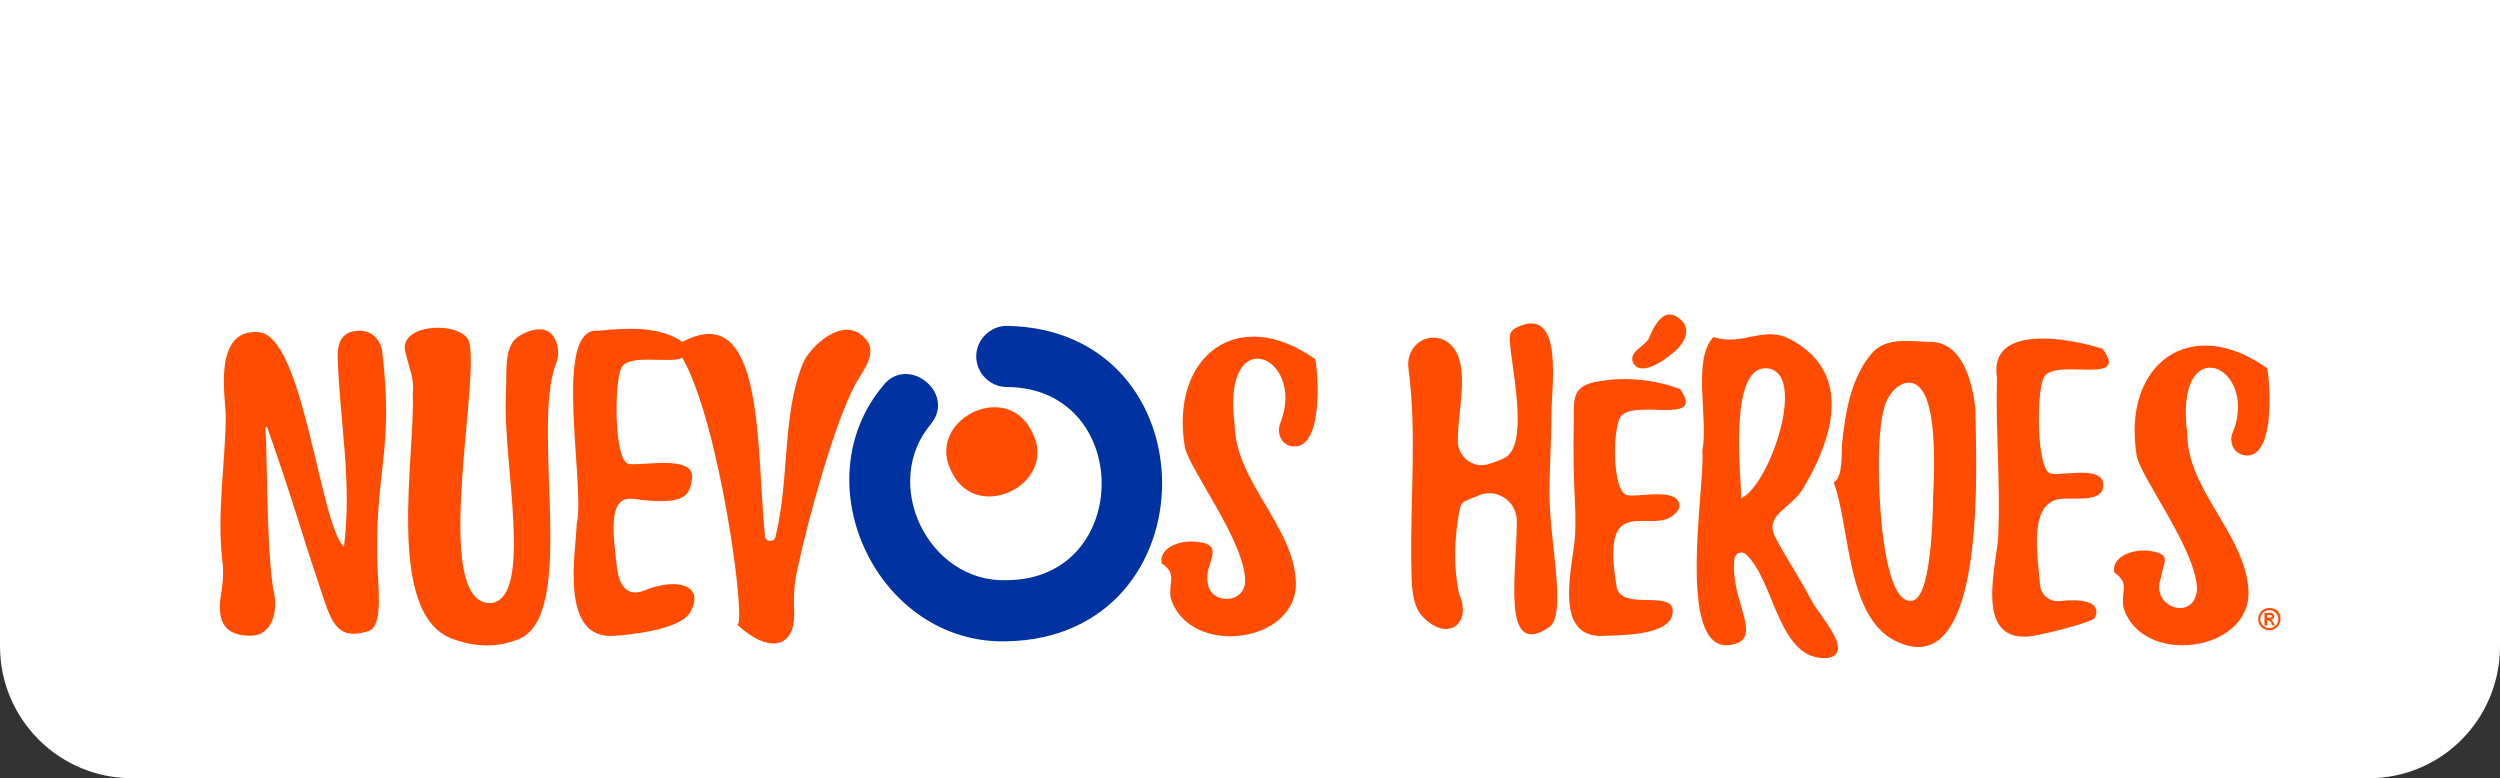
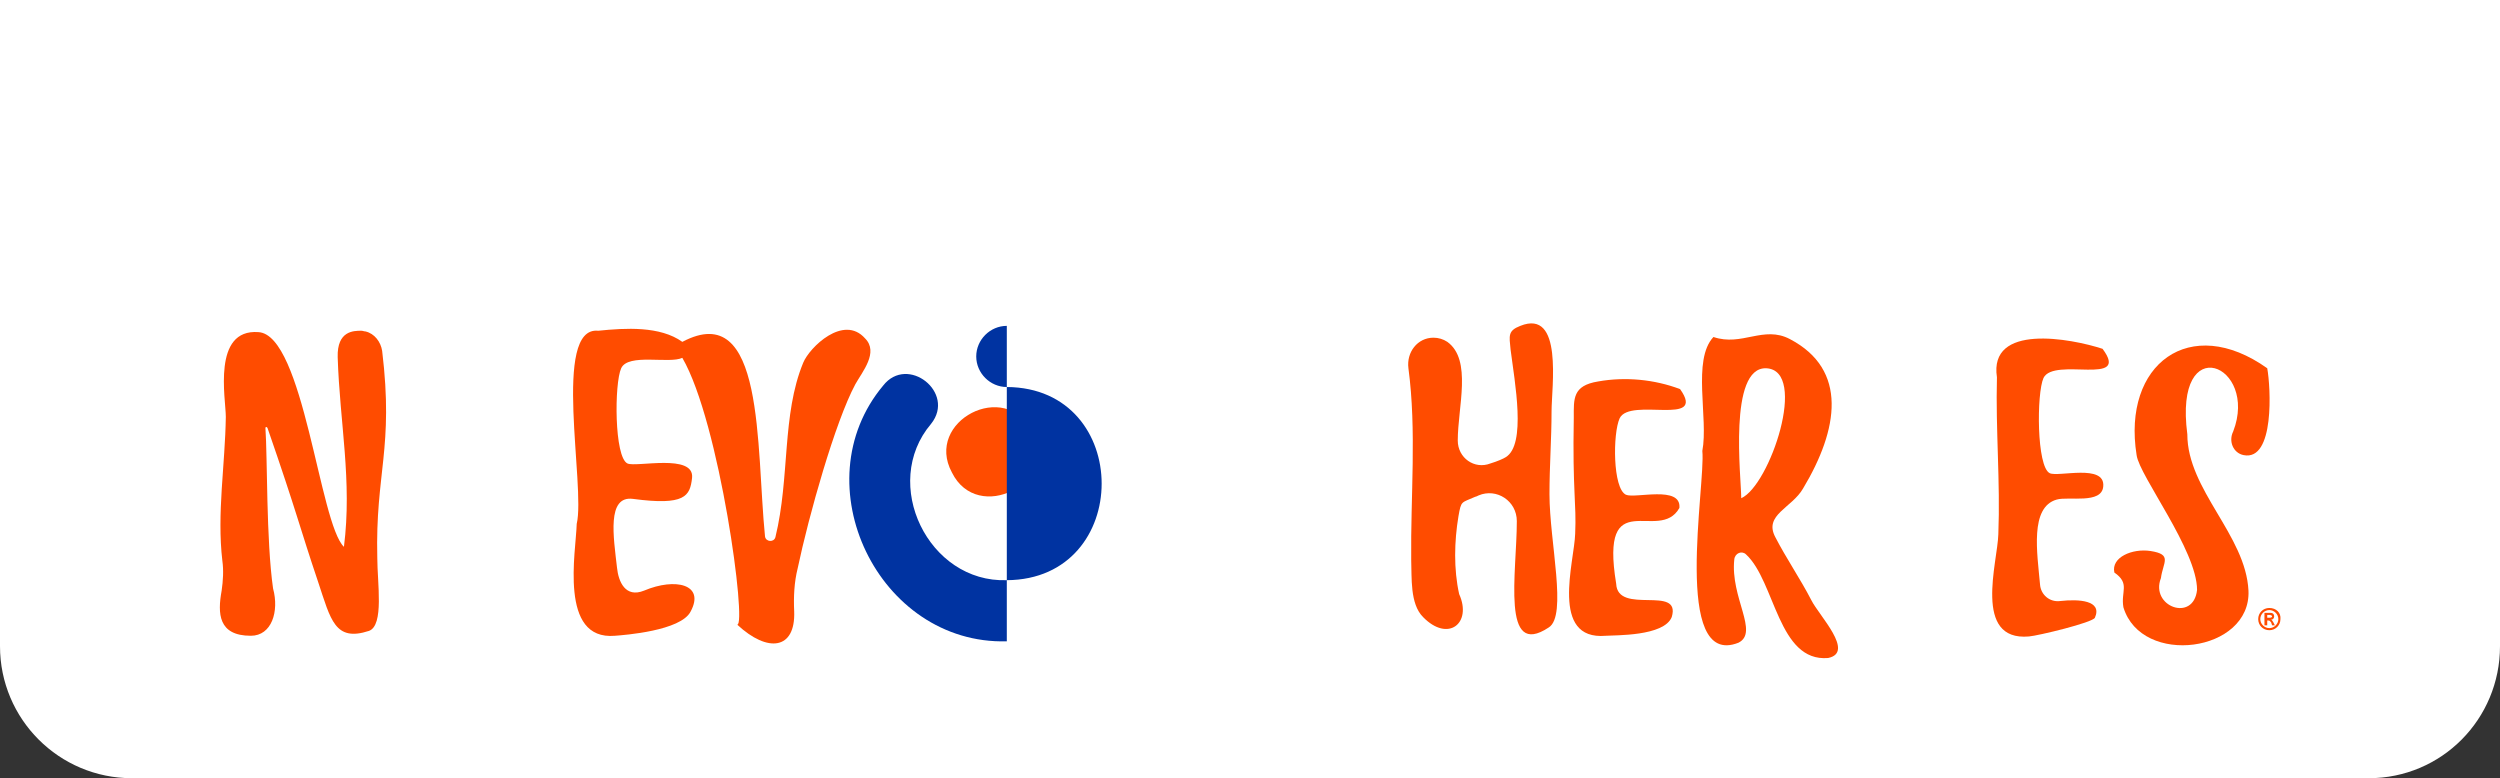
<svg xmlns="http://www.w3.org/2000/svg" id="Capa_1" x="0px" y="0px" viewBox="0 0 359.8 112" style="enable-background:new 0 0 359.8 112;" xml:space="preserve">
  <rect x="0" y="0" width="359.8" height="112" fill="#333333" stroke="none" />
  <style type="text/css">	.st0{fill:#FFFFFF;}	.st1{fill:#FF4C00;}	.st2{fill:#0033A1;}</style>
  <g>
    <path class="st0" d="M340.9,112H19c-10.5,0-19-8.5-19-19V0h359.8v93C359.8,103.5,351.4,112,340.9,112z" />
    <g>
      <g>
        <g>
          <path class="st1" d="M137,68c3.7,7.5,15.5,1.5,11.5-5.9C144.8,54.5,133,60.6,137,68" />
-           <path class="st2" d="M144.9,92.3c-18.5,0.5-29.6-22.7-17.8-36.8c3.5-4.5,10.5,1,6.9,5.5c-7.3,8.6-0.4,22.9,10.9,22.5     c18.2-0.1,18.2-27.7,0-27.8c-2.4,0-4.4-2-4.4-4.4c0-2.4,2-4.4,4.4-4.4C174.7,47.4,174.7,91.7,144.9,92.3" />
+           <path class="st2" d="M144.9,92.3c-18.5,0.5-29.6-22.7-17.8-36.8c3.5-4.5,10.5,1,6.9,5.5c-7.3,8.6-0.4,22.9,10.9,22.5     c18.2-0.1,18.2-27.7,0-27.8c-2.4,0-4.4-2-4.4-4.4c0-2.4,2-4.4,4.4-4.4" />
        </g>
        <g>
          <g>
            <path class="st1" d="M223,71.1c0-4,0.3-8,0.3-11.9c0-3.5,1.7-14.8-4.5-12.3c-1.8,0.7-1.6,1.4-1.4,3.4      c0.6,4.7,2.3,13.7-0.7,15.5c-0.3,0.2-1.2,0.6-2.2,0.9c-2.3,0.9-4.7-0.8-4.7-3.3c0-4.8,2.1-11.6-1.5-14.2      c-0.6-0.4-1.3-0.6-2-0.6c-2.3,0-3.9,2.1-3.6,4.4c1.2,9,0.3,18.4,0.4,27.6c0.1,2.5-0.2,6.3,1.7,8.2c3.6,3.7,7.1,0.9,5.2-3.3      c-0.8-3.6-0.7-7.6-0.1-11.2c0.4-2.3,0.4-1.9,2.4-2.8c0.1,0,0.3-0.1,0.5-0.2c2.6-1.1,5.5,0.8,5.5,3.7c0,7.4-2.3,19.9,4.6,15.3      C225.6,88.6,223,78,223,71.1z M206.3,75.2c-0.1,0-0.1,0-0.1,0C206.2,75.2,206.4,75.2,206.3,75.2z" />
            <path class="st1" d="M233.1,60.2c-1,2.2-1,10.1,0.9,11c1.3,0.6,8-1.4,7.7,1.9c-2.9,5.2-11.5-3.7-9.1,10.9      c0.2,4.6,9.4,0.1,8,4.8c-1.1,2.8-8.2,2.6-9.5,2.7c-8.1,0.7-4.5-10.7-4.4-14.7c0.2-4.4-0.4-6.1-0.2-16.7c0-2.7-0.2-4.6,3.5-5.2      c3.9-0.7,8.1-0.3,11.8,1.1C245.7,61.5,234.6,57.1,233.1,60.2z" />
            <path class="st1" d="M260.7,86.4c-1.6-3.1-3.6-6-5.2-9.1c-1.7-3.2,2.4-4.2,4-7c5.1-8.5,6.5-17.1-1.9-21.5      c-3.8-2-6.9,1.1-11-0.3c-3.1,3.3-0.7,11.7-1.6,16.4c0.5,4.8-4.4,31.4,5.2,27.6c3-1.5-1.2-6.5-0.6-12c0.1-0.9,1.1-1.3,1.7-0.7      c4.2,3.9,4.6,15.5,11.8,14.9C267,93.9,261.8,88.6,260.7,86.4z M250.6,71.7c0-2.9-1.9-18.9,3.6-18.7      C260.3,53.3,254.7,69.9,250.6,71.7z" />
-             <path class="st1" d="M284.3,58.7c-0.5-3.9-1.9-9.7-6.8-9.5c-2.8-0.1-5.7-0.6-7.8,1.3c-3.3,3.6-4.1,8.7-4.6,13.4      c-0.1,1,0.2,4.9-1.2,5.5c2.4,6.5,1.8,19.2,8.8,22.8C286.4,99.1,284.3,65.1,284.3,58.7z M278.2,71.7c0,0,0,13.8-2.8,14.7      c-4.1,1.3-4.8-13.6-4.8-13.6s-0.8-10.5,0.8-14.8c1.1-2.9,4.8-5,6.2,0.5C278.8,62.7,278.2,71.7,278.2,71.7z M281.5,60.7      L281.5,60.7L281.5,60.7L281.5,60.7z" />
            <path class="st1" d="M294.1,54.4c-1,2.2-1,12.8,0.9,13.7c1.2,0.6,8-1.4,7.7,1.9c-0.2,2.6-5,1.4-6.7,1.9      c-3.9,1.1-2.8,7.7-2.4,12.2c0.1,1.5,1.4,2.6,2.9,2.4c2.7-0.3,6.1-0.1,5,2.4c-0.3,0.7-8.2,2.6-9.5,2.7      c-8.1,0.7-4.5-10.7-4.4-14.7c0.3-7.5-0.4-15.1-0.2-22.6c-1.2-7.8,10.6-5.6,15.2-4.1C306.7,55.7,295.6,51.3,294.1,54.4z" />
-             <path class="st1" d="M321.4,83.4C321.4,83.4,321.4,83.4,321.4,83.4 M316.7,70.8C316.7,70.8,316.7,70.8,316.7,70.8" />
            <path class="st1" d="M322.9,65.5c-1.5-0.3-2.2-2-1.5-3.4c3.7-9.6-8.6-14.8-6.6,0.4c0,8,8.4,14.5,8.8,22.5      c0.4,8.9-15.4,11-18,2.4c-0.4-2.3,1-3.4-1.3-5c-0.5-2.2,2.6-3.5,5.2-3.1c3.2,0.5,1.8,1.6,1.5,3.9c-1.6,4.1,4.7,6.4,5.2,1.7      c0-5.7-8.3-16.4-8.7-19.4c-2.1-13.1,7.7-20.4,18.8-12.5C326.8,55.7,327.4,66.4,322.9,65.5z" />
-             <path class="st1" d="M235,52.1c-0.6-1.5,1.9-2.4,2.3-3.4c1.3-3.2,2.8-4.4,4.7-2.6c1.2,1.1,0.8,3-1.1,4.6      C239,52.3,235.9,54.2,235,52.1z" />
            <path class="st1" d="M326.6,87.5c-0.9,0-1.6,0.7-1.6,1.6c0,0.9,0.7,1.6,1.6,1.6c0.9,0,1.6-0.7,1.6-1.6      C328.3,88.2,327.6,87.5,326.6,87.5 M326.6,87.8c0.7,0,1.3,0.6,1.3,1.3c0,0.7-0.6,1.3-1.3,1.3c-0.7,0-1.3-0.6-1.3-1.3      C325.3,88.4,325.9,87.8,326.6,87.8 M326.3,89v-0.5h0.3c0.2,0,0.4,0.1,0.4,0.2c0,0.1-0.1,0.2-0.3,0.2H326.3z M327.4,90l-0.2-0.4      c-0.2-0.3-0.2-0.4-0.4-0.4v0c0.3,0,0.5-0.2,0.5-0.5c0-0.3-0.2-0.5-0.5-0.5h-0.9V90h0.4v-0.7h0.1c0.1,0,0.2,0,0.3,0.1      c0.1,0.1,0.2,0.2,0.2,0.3L327,90H327.4z" />
          </g>
        </g>
        <path class="st1" d="M55,50.5c-0.2-1.3-1.1-2.5-2.4-2.8c-0.2,0-0.4-0.1-0.6-0.1c-1.1,0-3.5,0-3.4,3.8c0.3,9.5,2.1,17.8,0.9,27.3    c-3.5-3.3-5.8-30.5-12.3-30.9c-6.7-0.5-4.7,9.6-4.7,12.2c-0.1,6.9-1.3,13.9-0.5,20.7c0.2,1.4,0.1,2.9-0.1,4.3    c-0.6,3.3-0.5,6.5,4.2,6.5c3,0,4.1-3.5,3.2-6.8c-1-7-0.8-18.9-1.1-23.1c0-0.2,0.2-0.2,0.3,0c4.3,12.4,4.6,14.2,7.3,22.2    c1.8,5.4,2.4,8.6,7.3,7c2.2-0.8,1.2-6.9,1.2-10.5C54,68,56.7,64.6,55,50.5z" />
-         <path class="st1" d="M80,52.4c0.3-0.7,0.4-1.5,0.3-2.2c-0.4-2.7-2.3-3.7-5.5-1.9c-2.4,1.4-1.8,5-2,9c-0.4,9.3,4,28.7-2.1,29.5    c-9.1,0.4-1-34.3-3.4-38.1c-2-2.6-10.3-1.9-8.9,2.2c0.4,1.8,1.3,3.7,1,5.7c0.4,8.9-4,31.6,5.6,35.3c3.5,1.3,6.6,1.3,9.6,0.1    C83.2,88.7,76.4,61.8,80,52.4z" />
        <path class="st1" d="M115.6,52.2c-3.1,7.5-1.9,16.5-4,25.1c-0.2,0.8-1.4,0.7-1.5-0.1c-1.3-12.9,0-34.3-11.9-28    c-3.2-2.3-8.2-2-12.1-1.6C79.4,46.9,84.3,70,83,75.4c-0.1,4-2.6,16.8,5.5,16.1c1.3-0.1,9.5-0.7,10.9-3.5c2.1-3.9-2.2-4.9-6.7-3    c-2.7,1.1-3.7-1.3-3.9-3.3c-0.5-4.4-1.5-10.4,2.3-9.9c7.5,1,8.2-0.4,8.5-3c0.4-3.6-8.1-1.5-9.3-2.1c-1.9-0.9-1.9-11.5-0.9-13.7    c1-2.2,6.9-0.6,8.8-1.5c5.4,9.3,9.3,38.6,7.9,38.4c4.4,4.1,8.4,3.6,8.2-1.9c-0.1-2.1,0-4.2,0.5-6.2c1.6-7.6,5.4-21.1,8.3-26.5    c1-1.8,3.4-4.6,1.4-6.6C121.4,45.2,116.5,50,115.6,52.2z" />
-         <path class="st1" d="M189.3,51.7c-11.1-7.9-20.9-0.5-18.8,12.5c0.4,3,8.7,13.7,8.7,19.4c0,3.4-5.2,3.5-5.4,0.1    c-0.5-2.5,2.7-5.3-1.4-5.7c-2.6-0.4-5.7,0.9-5.2,3.1c2.3,1.5,0.9,2.7,1.3,5c2.7,8.6,18.4,6.5,18-2.4c-0.3-7.9-8.7-14.5-8.8-22.5    c-2-15.2,10.3-10,6.6-0.4c-0.6,1.4,0,3.1,1.5,3.4C190.4,65.1,189.8,54.3,189.3,51.7z" />
      </g>
    </g>
  </g>
</svg>